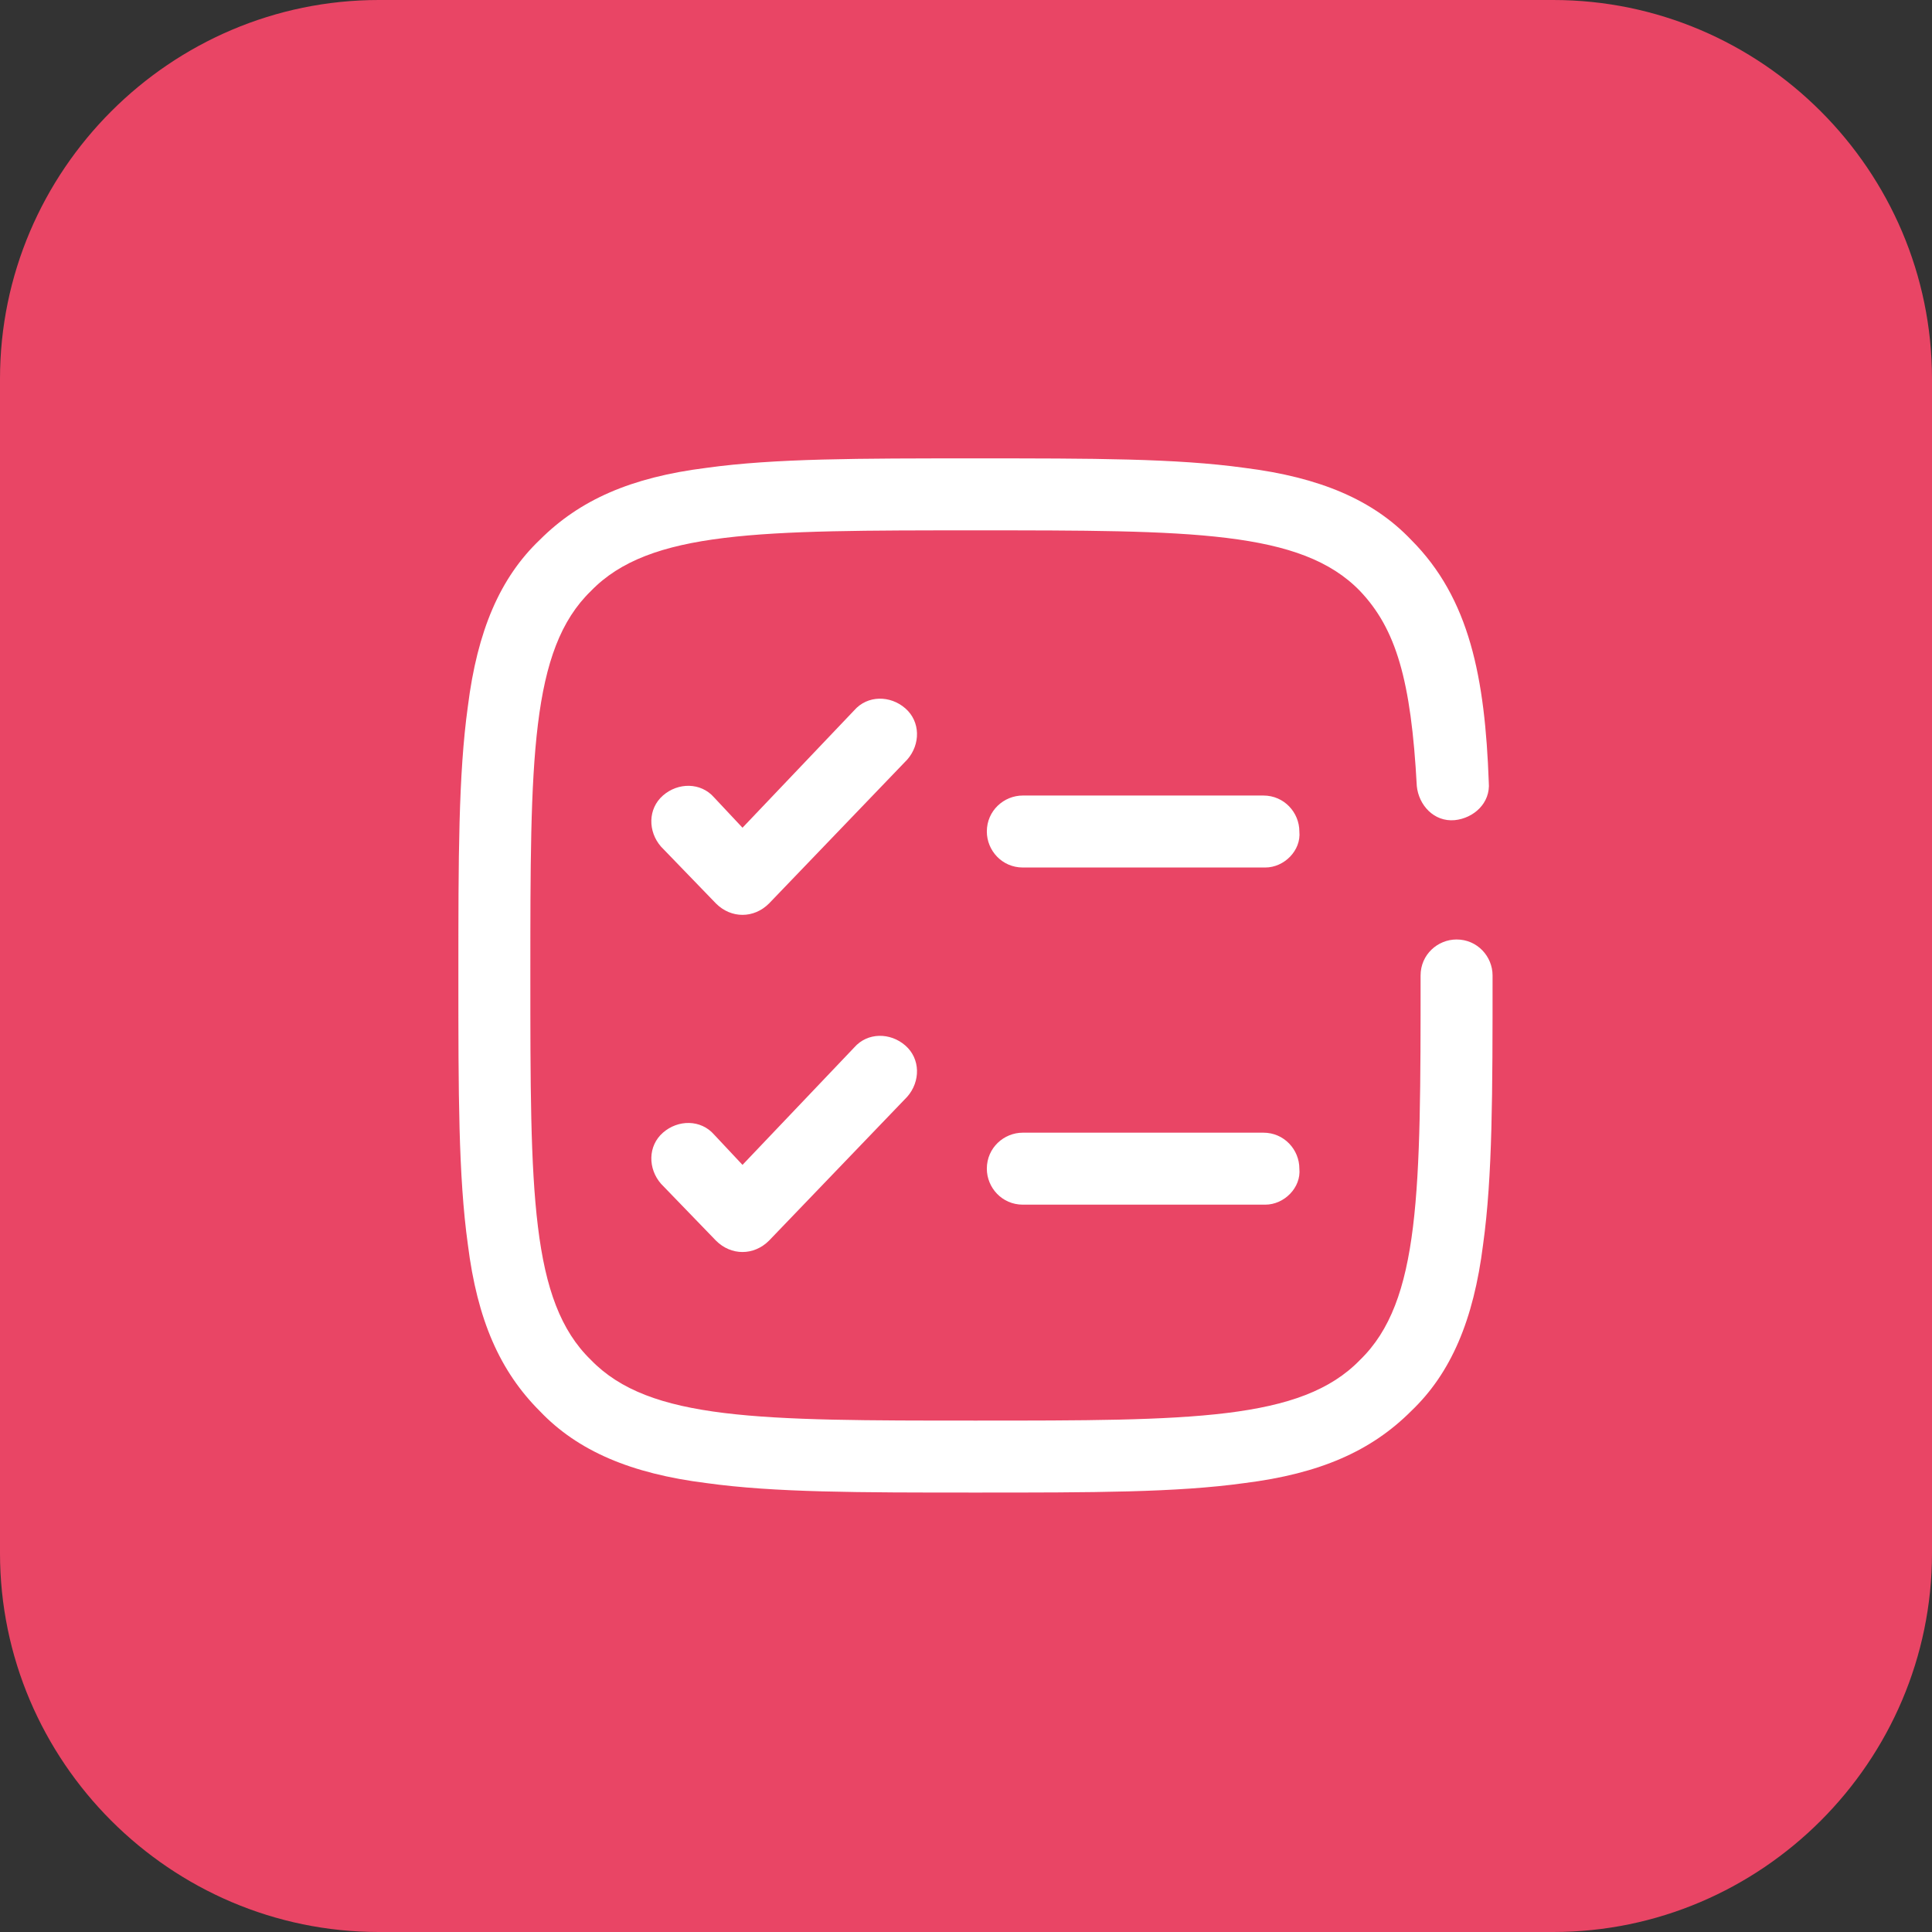
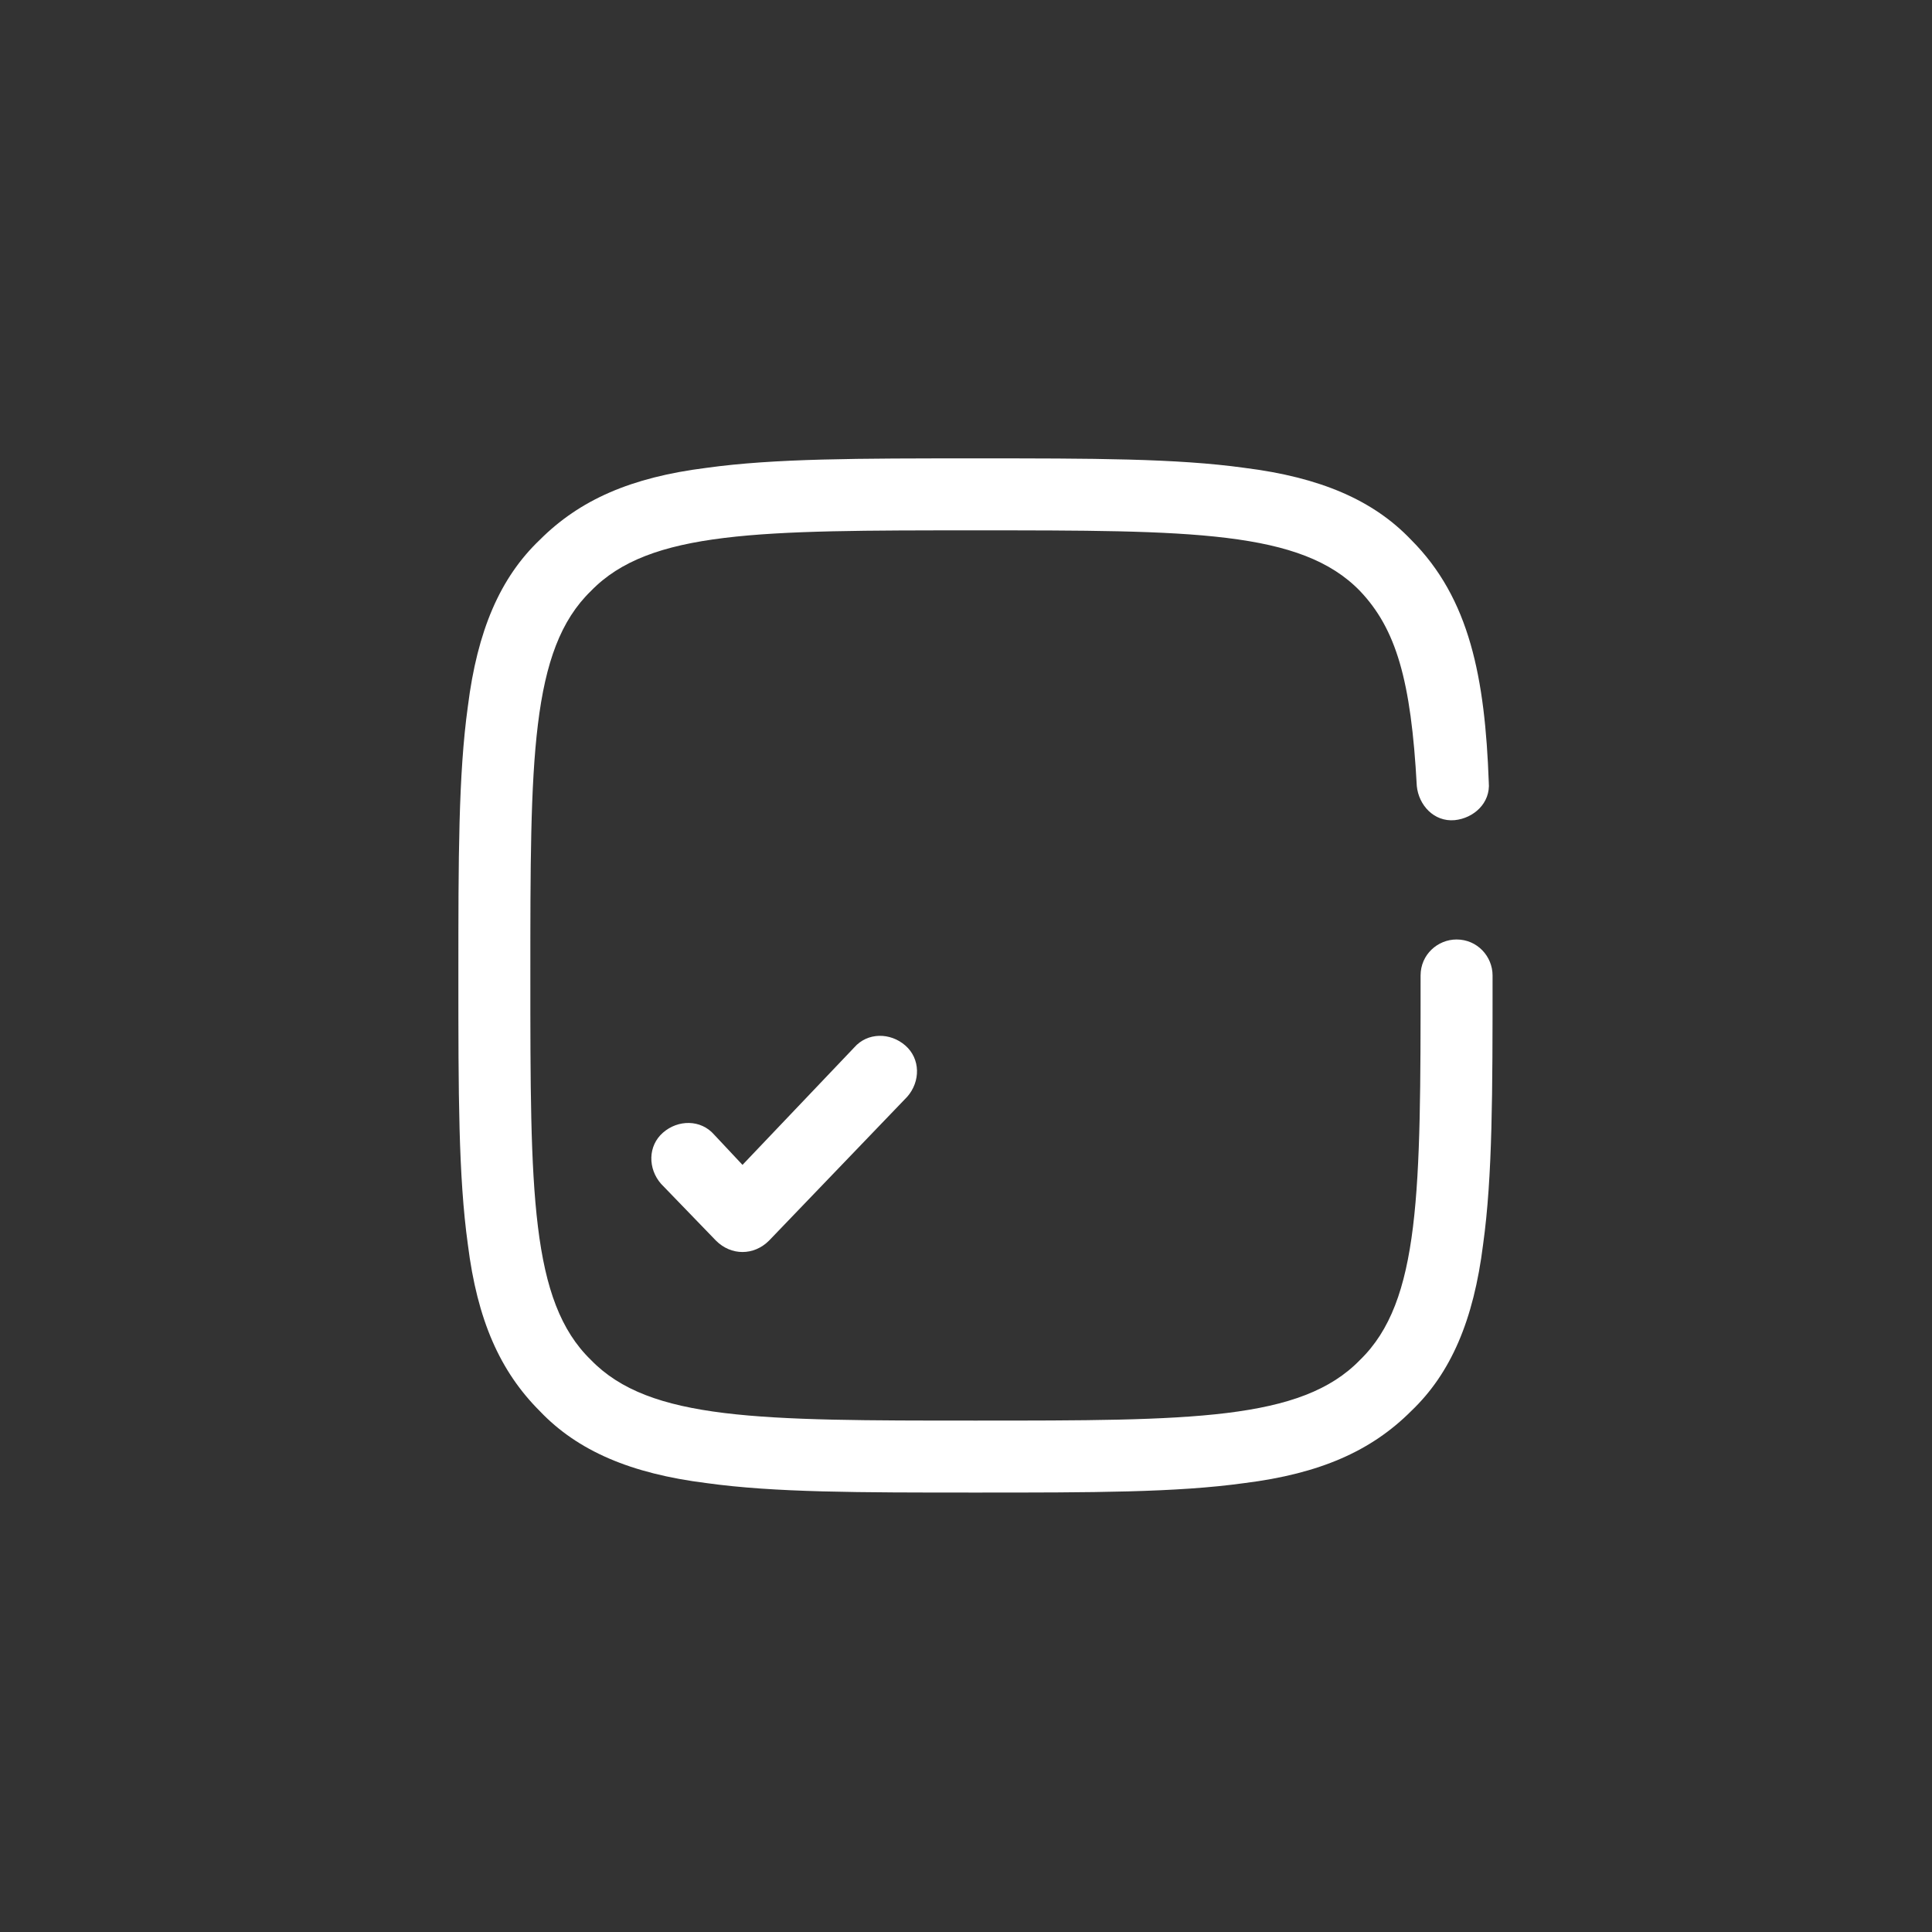
<svg xmlns="http://www.w3.org/2000/svg" version="1.1" id="Capa_1" x="0px" y="0px" viewBox="0 0 102 102" style="enable-background:new 0 0 102 102;" xml:space="preserve">
  <rect x="0" y="0" width="102" height="102" fill="#333333" stroke="none" />
  <style type="text/css">
	.st0{fill:#E94565;}
	.st1{fill:#FFFFFF;}
</style>
-   <path class="st0" d="M20,0h62c11,0,20,9,20,20v62c0,11-9,20-20,20H20C9,102,0,93,0,82V20C0,9,9,0,20,0z" />
  <path class="st1" d="M39.2,66.1c-0.5,0-1-0.2-1.4-0.6l-2.9-3c-0.7-0.8-0.7-2,0.1-2.7c0.8-0.7,2-0.7,2.7,0.1l1.5,1.6l5.9-6.2  c0.7-0.8,1.9-0.8,2.7-0.1c0.8,0.7,0.8,1.9,0.1,2.7l-7.3,7.6C40.2,65.9,39.7,66.1,39.2,66.1z" />
-   <path class="st1" d="M39.2,48.3c-0.5,0-1-0.2-1.4-0.6l-2.9-3c-0.7-0.8-0.7-2,0.1-2.7s2-0.7,2.7,0.1l1.5,1.6l5.9-6.2  c0.7-0.8,1.9-0.8,2.7-0.1c0.8,0.7,0.8,1.9,0.1,2.7l-7.3,7.6C40.2,48.1,39.7,48.3,39.2,48.3z" />
-   <path class="st1" d="M66.8,45.8H54c-1.1,0-1.9-0.9-1.9-1.9c0-1.1,0.9-1.9,1.9-1.9h12.7c1.1,0,1.9,0.9,1.9,1.9  C68.7,44.9,67.8,45.8,66.8,45.8z" />
-   <path class="st1" d="M66.8,63.6H54c-1.1,0-1.9-0.9-1.9-1.9c0-1.1,0.9-1.9,1.9-1.9h12.7c1.1,0,1.9,0.9,1.9,1.9  C68.7,62.7,67.8,63.6,66.8,63.6z" />
  <path class="st1" d="M51.5,78.8c-6.2,0-10.6,0-14.2-0.5c-4-0.5-6.8-1.7-8.8-3.8c-2.1-2.1-3.3-4.8-3.8-8.8c-0.5-3.6-0.5-8-0.5-14.2  s0-10.6,0.5-14.2c0.5-4,1.7-6.8,3.8-8.8c2.1-2.1,4.8-3.3,8.8-3.8c3.6-0.5,8-0.5,14.2-0.5s10.6,0,14.2,0.5c4,0.5,6.8,1.7,8.8,3.8  c3.1,3.1,3.9,7.3,4.1,12.8c0.1,1.1-0.8,1.9-1.8,2c-1.1,0.1-1.9-0.8-2-1.8c-0.3-5.6-1.1-8.3-3-10.3C68.7,28,62.9,28,51.5,28  s-17.2,0-20.3,3.2C28,34.3,28,40.1,28,51.5s0,17.2,3.2,20.3C34.3,75,40.1,75,51.5,75s17.2,0,20.3-3.2C75,68.7,75,62.9,75,51.5  c0-1.1,0.9-1.9,1.9-1.9c1.1,0,1.9,0.9,1.9,1.9c0,6.2,0,10.6-0.5,14.2c-0.5,4-1.7,6.8-3.8,8.8c-2.1,2.1-4.8,3.3-8.8,3.8  C62.1,78.8,57.7,78.8,51.5,78.8z" />
</svg>